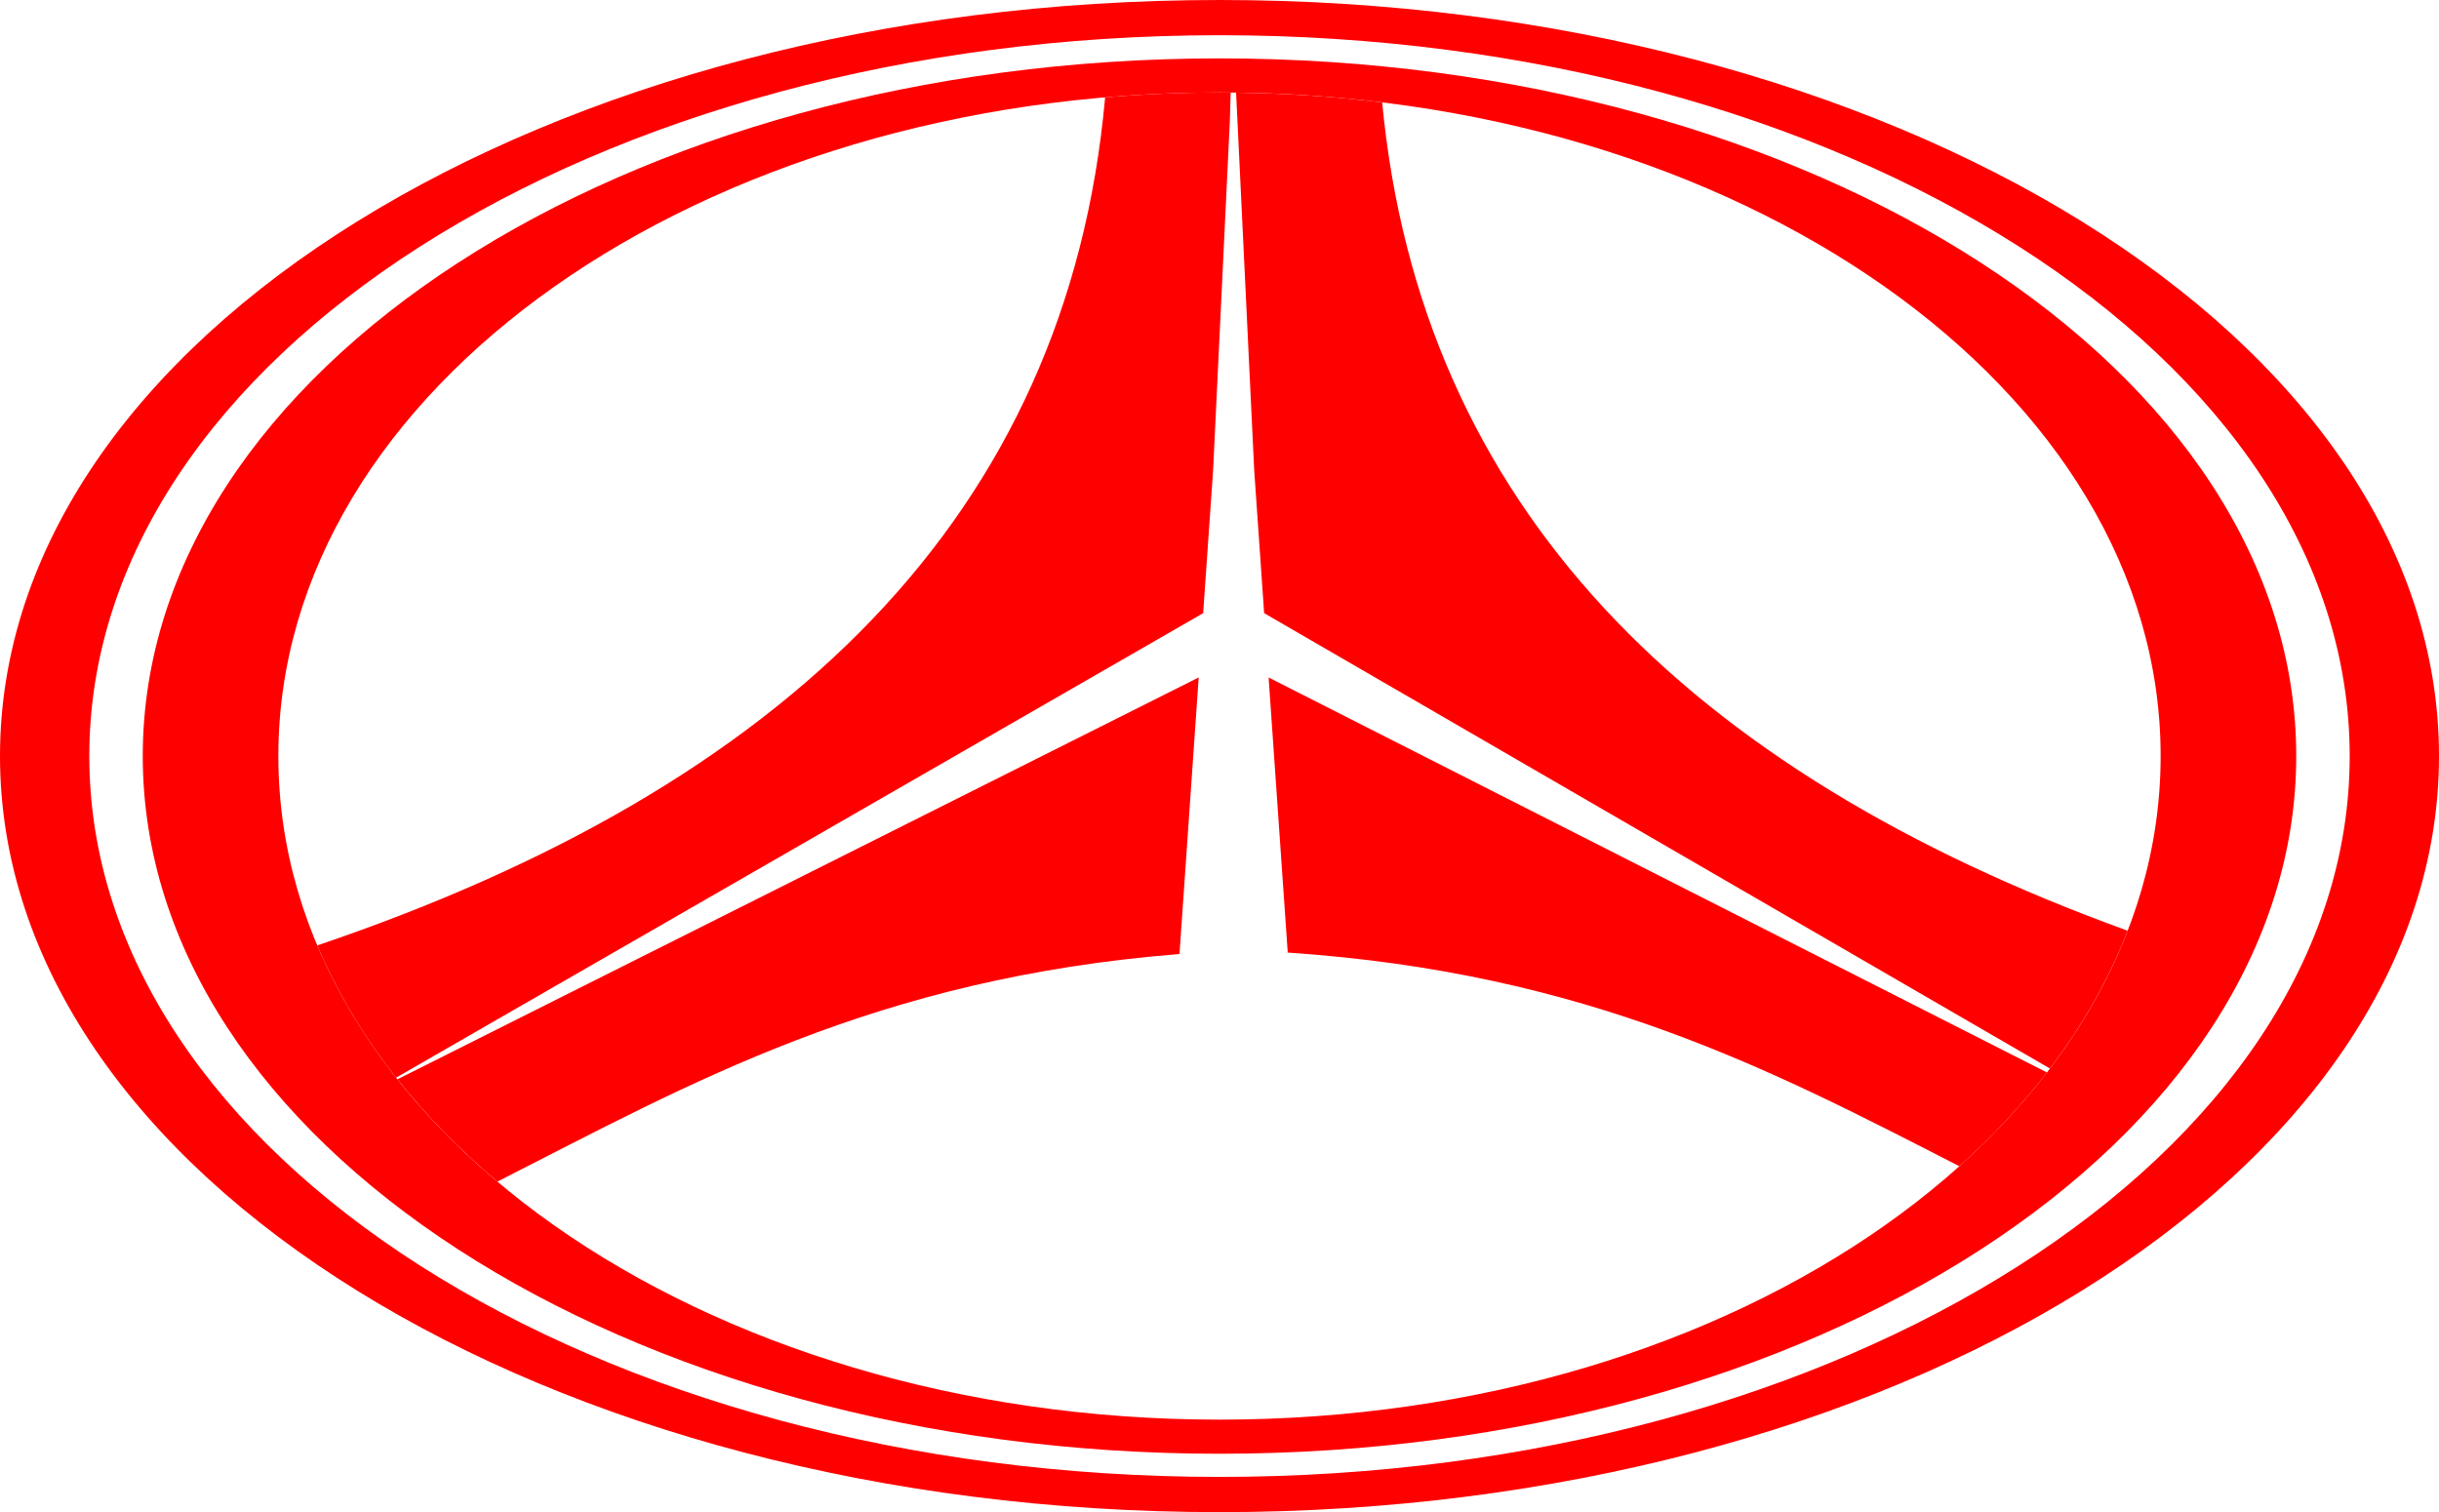
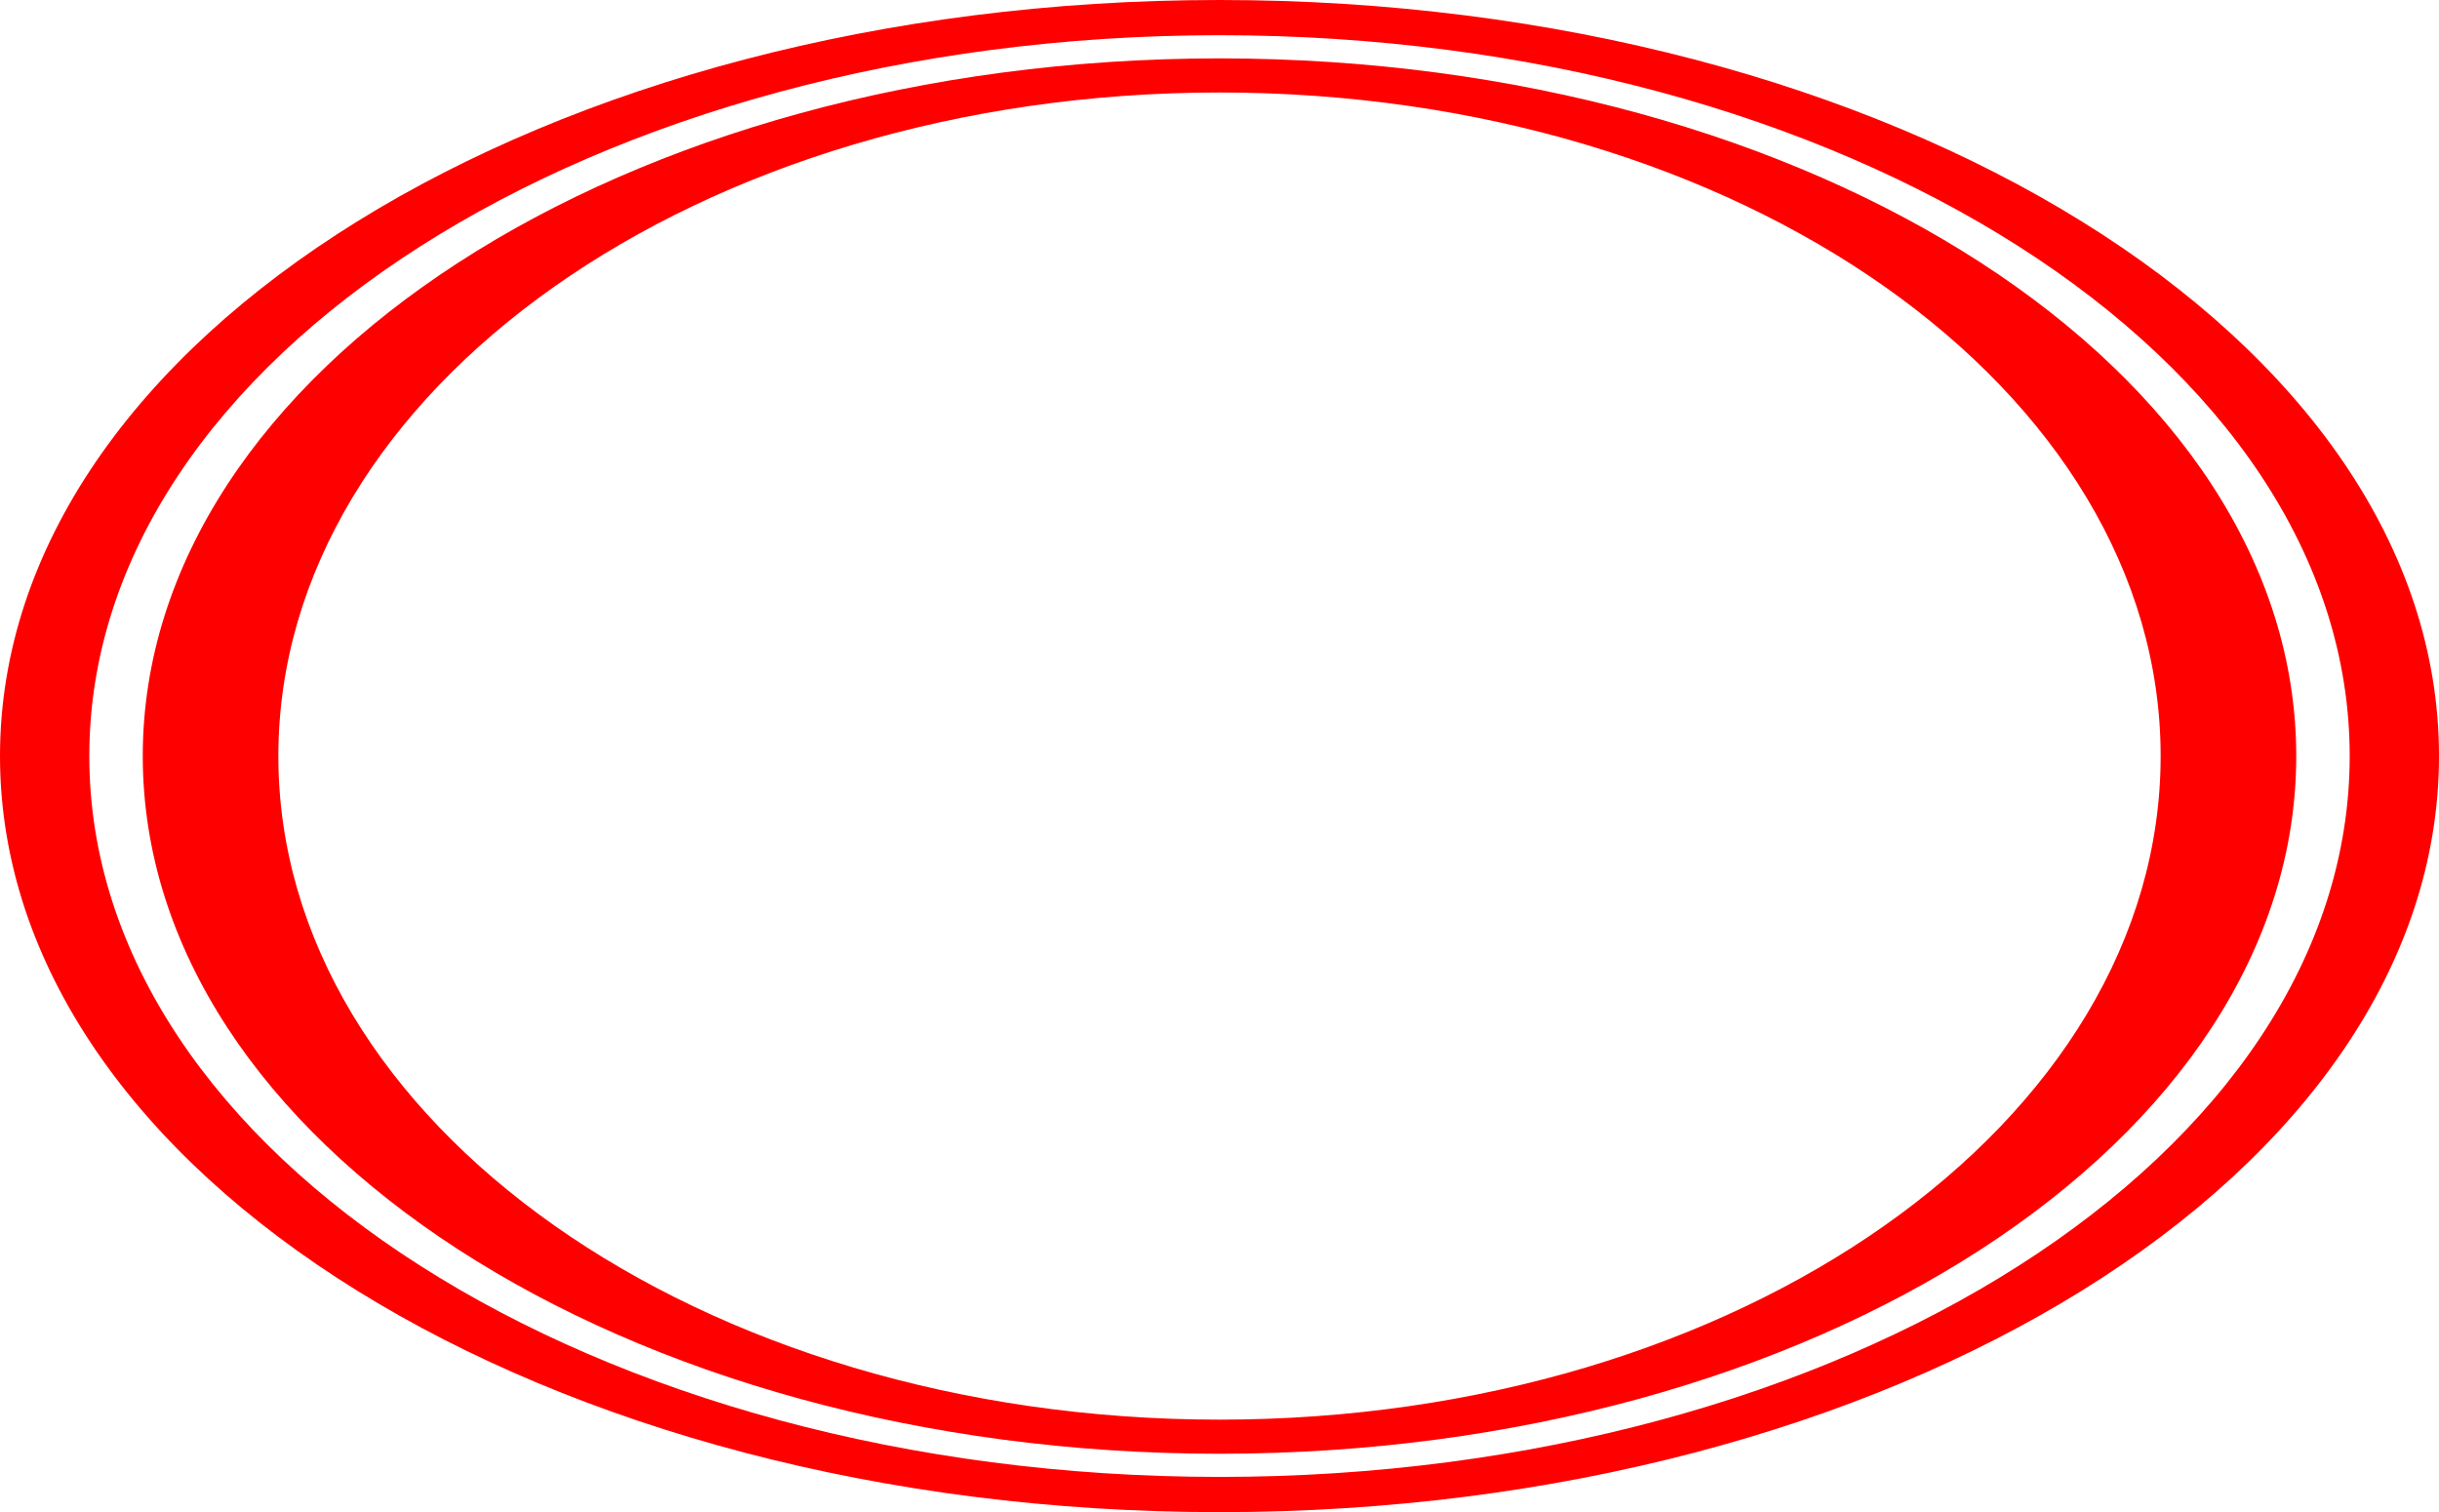
<svg xmlns="http://www.w3.org/2000/svg" xmlns:ns1="http://sodipodi.sourceforge.net/DTD/sodipodi-0.dtd" xmlns:ns2="http://www.inkscape.org/namespaces/inkscape" version="1.1" width="93.814" height="58.17" id="svg8" viewBox="0 0 93.814 58.17" ns1:docname="51cc50d84d87572b911c498c2417892b.cdr">
  <defs id="defs12" />
  <ns1:namedview id="namedview10" pagecolor="#ffffff" bordercolor="#666666" borderopacity="1.0" ns2:pageshadow="2" ns2:pageopacity="0.0" ns2:pagecheckerboard="0" />
  <path d="m 46.907,0 c 25.906,0 46.907,13.022 46.907,29.085 0,16.063 -21.001,29.085 -46.907,29.085 C 21.001,58.17 0,45.148 0,29.085 0,13.022 21.001,0 46.907,0 Z m 0,1.355 c 24.009,0 43.472,12.415 43.472,27.73 0,15.315 -19.463,27.73 -43.472,27.73 C 22.898,56.815 3.435,44.4 3.435,29.085 3.435,13.77 22.898,1.355 46.907,1.355 Z" style="fill:#ff0000;fill-rule:evenodd" id="path2" />
-   <path d="m 46.907,2.246 c 22.874,0 41.416,12.016 41.416,26.839 0,14.823 -18.543,26.839 -41.416,26.839 -22.874,0 -41.416,-12.016 -41.416,-26.839 0,-14.823 18.543,-26.839 41.416,-26.839 z m 0,1.312 c 19.993,0 36.2,11.429 36.2,25.527 0,14.098 -16.207,25.527 -36.2,25.527 C 26.914,54.612 10.707,43.183 10.707,29.085 10.707,14.987 26.914,3.558 46.907,3.558 Z" style="fill:#ff0000;fill-rule:evenodd" id="path4" />
-   <path d="m 78.735,41.256 -29.939,-15.194 0.736,10.583 c 11.552,0.776 18.64,4.533 25.833,8.219 1.261,-1.13 2.39,-2.336 3.37,-3.608 z M 81.837,35.803 C 64.888,29.666 54.638,19.463 53.164,3.94 51.334,3.715 49.457,3.587 47.544,3.564 l 0.053,1.073 0.645,13.458 0.382,5.492 30.224,17.517 c 1.263,-1.666 2.271,-3.441 2.989,-5.302 z M 42.508,3.747 c -1.451,16.121 -12.319,26.53 -30.304,32.622 0.752,1.785 1.774,3.489 3.032,5.087 L 46.279,23.587 46.661,18.096 47.306,4.637 47.337,3.562 C 47.194,3.56 47.051,3.558 46.907,3.558 c -1.489,0 -2.956,0.065 -4.398,0.188 z M 19.132,45.455 c 7.445,-3.786 14.518,-7.821 26.236,-8.755 L 46.107,26.061 15.287,41.519 c 1.108,1.398 2.397,2.715 3.845,3.936 z" style="fill:#ff0000;fill-rule:evenodd" id="path6" />
+   <path d="m 46.907,2.246 c 22.874,0 41.416,12.016 41.416,26.839 0,14.823 -18.543,26.839 -41.416,26.839 -22.874,0 -41.416,-12.016 -41.416,-26.839 0,-14.823 18.543,-26.839 41.416,-26.839 z m 0,1.312 c 19.993,0 36.2,11.429 36.2,25.527 0,14.098 -16.207,25.527 -36.2,25.527 C 26.914,54.612 10.707,43.183 10.707,29.085 10.707,14.987 26.914,3.558 46.907,3.558 " style="fill:#ff0000;fill-rule:evenodd" id="path4" />
</svg>